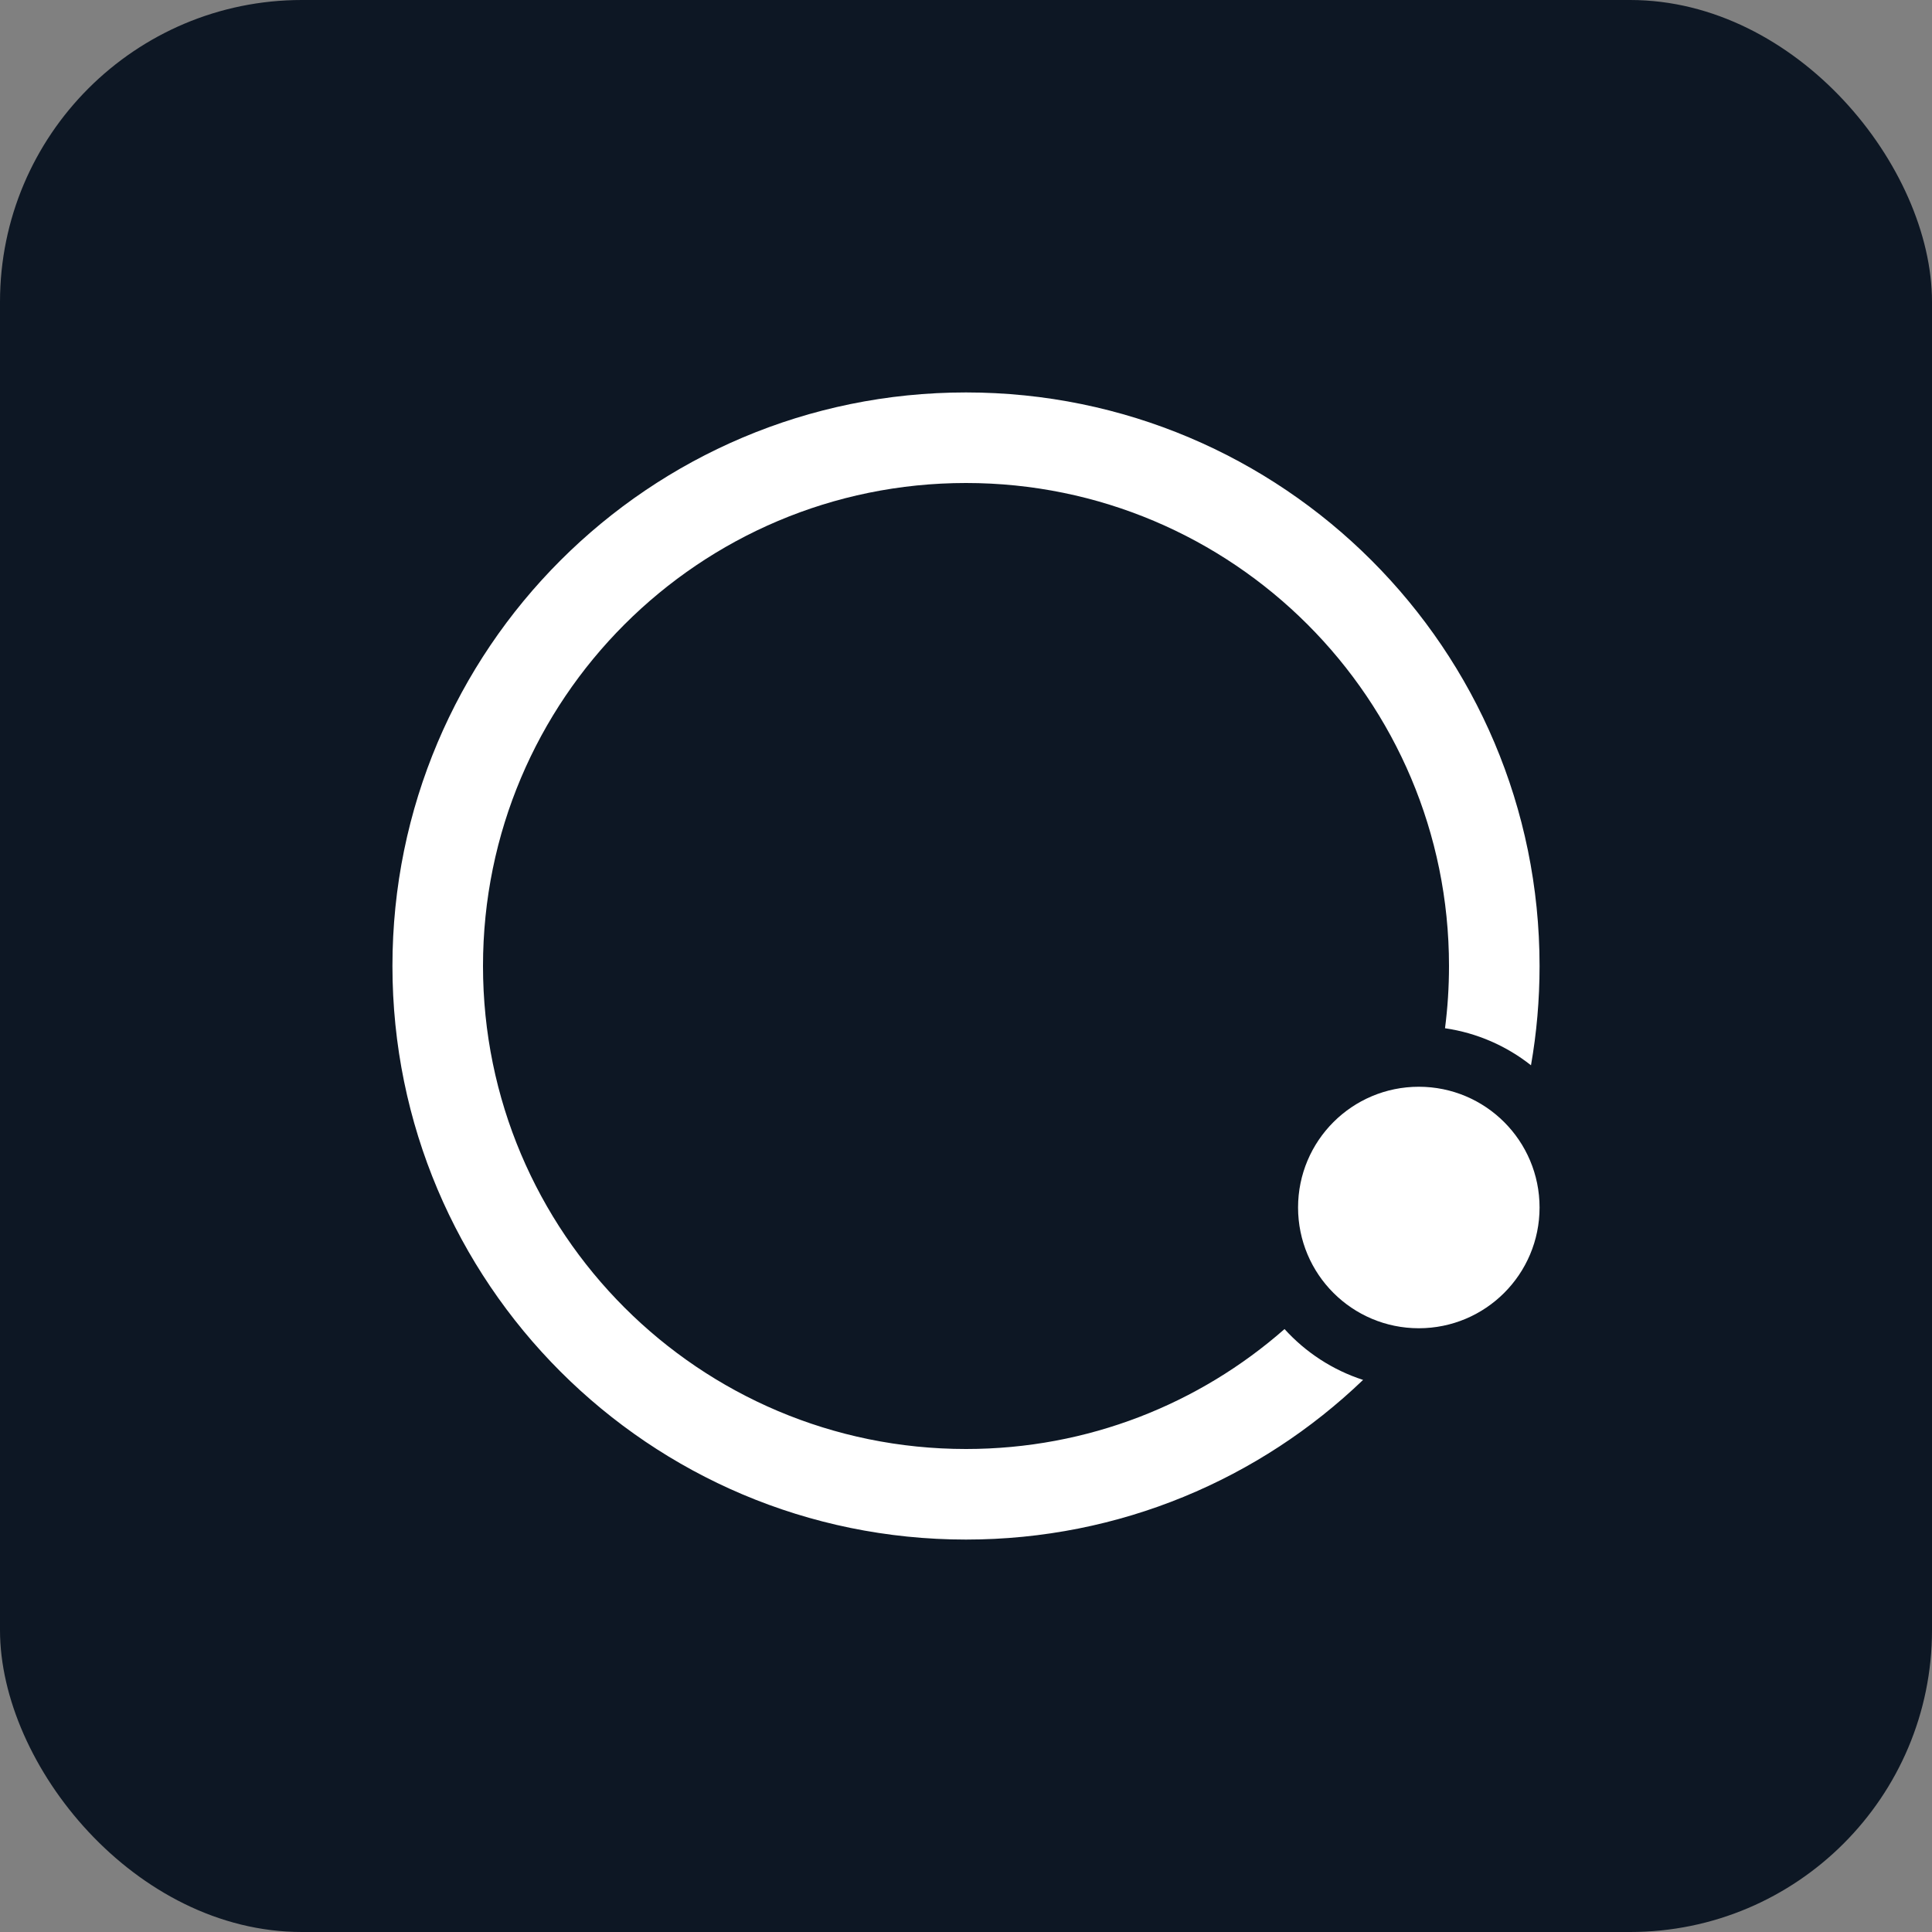
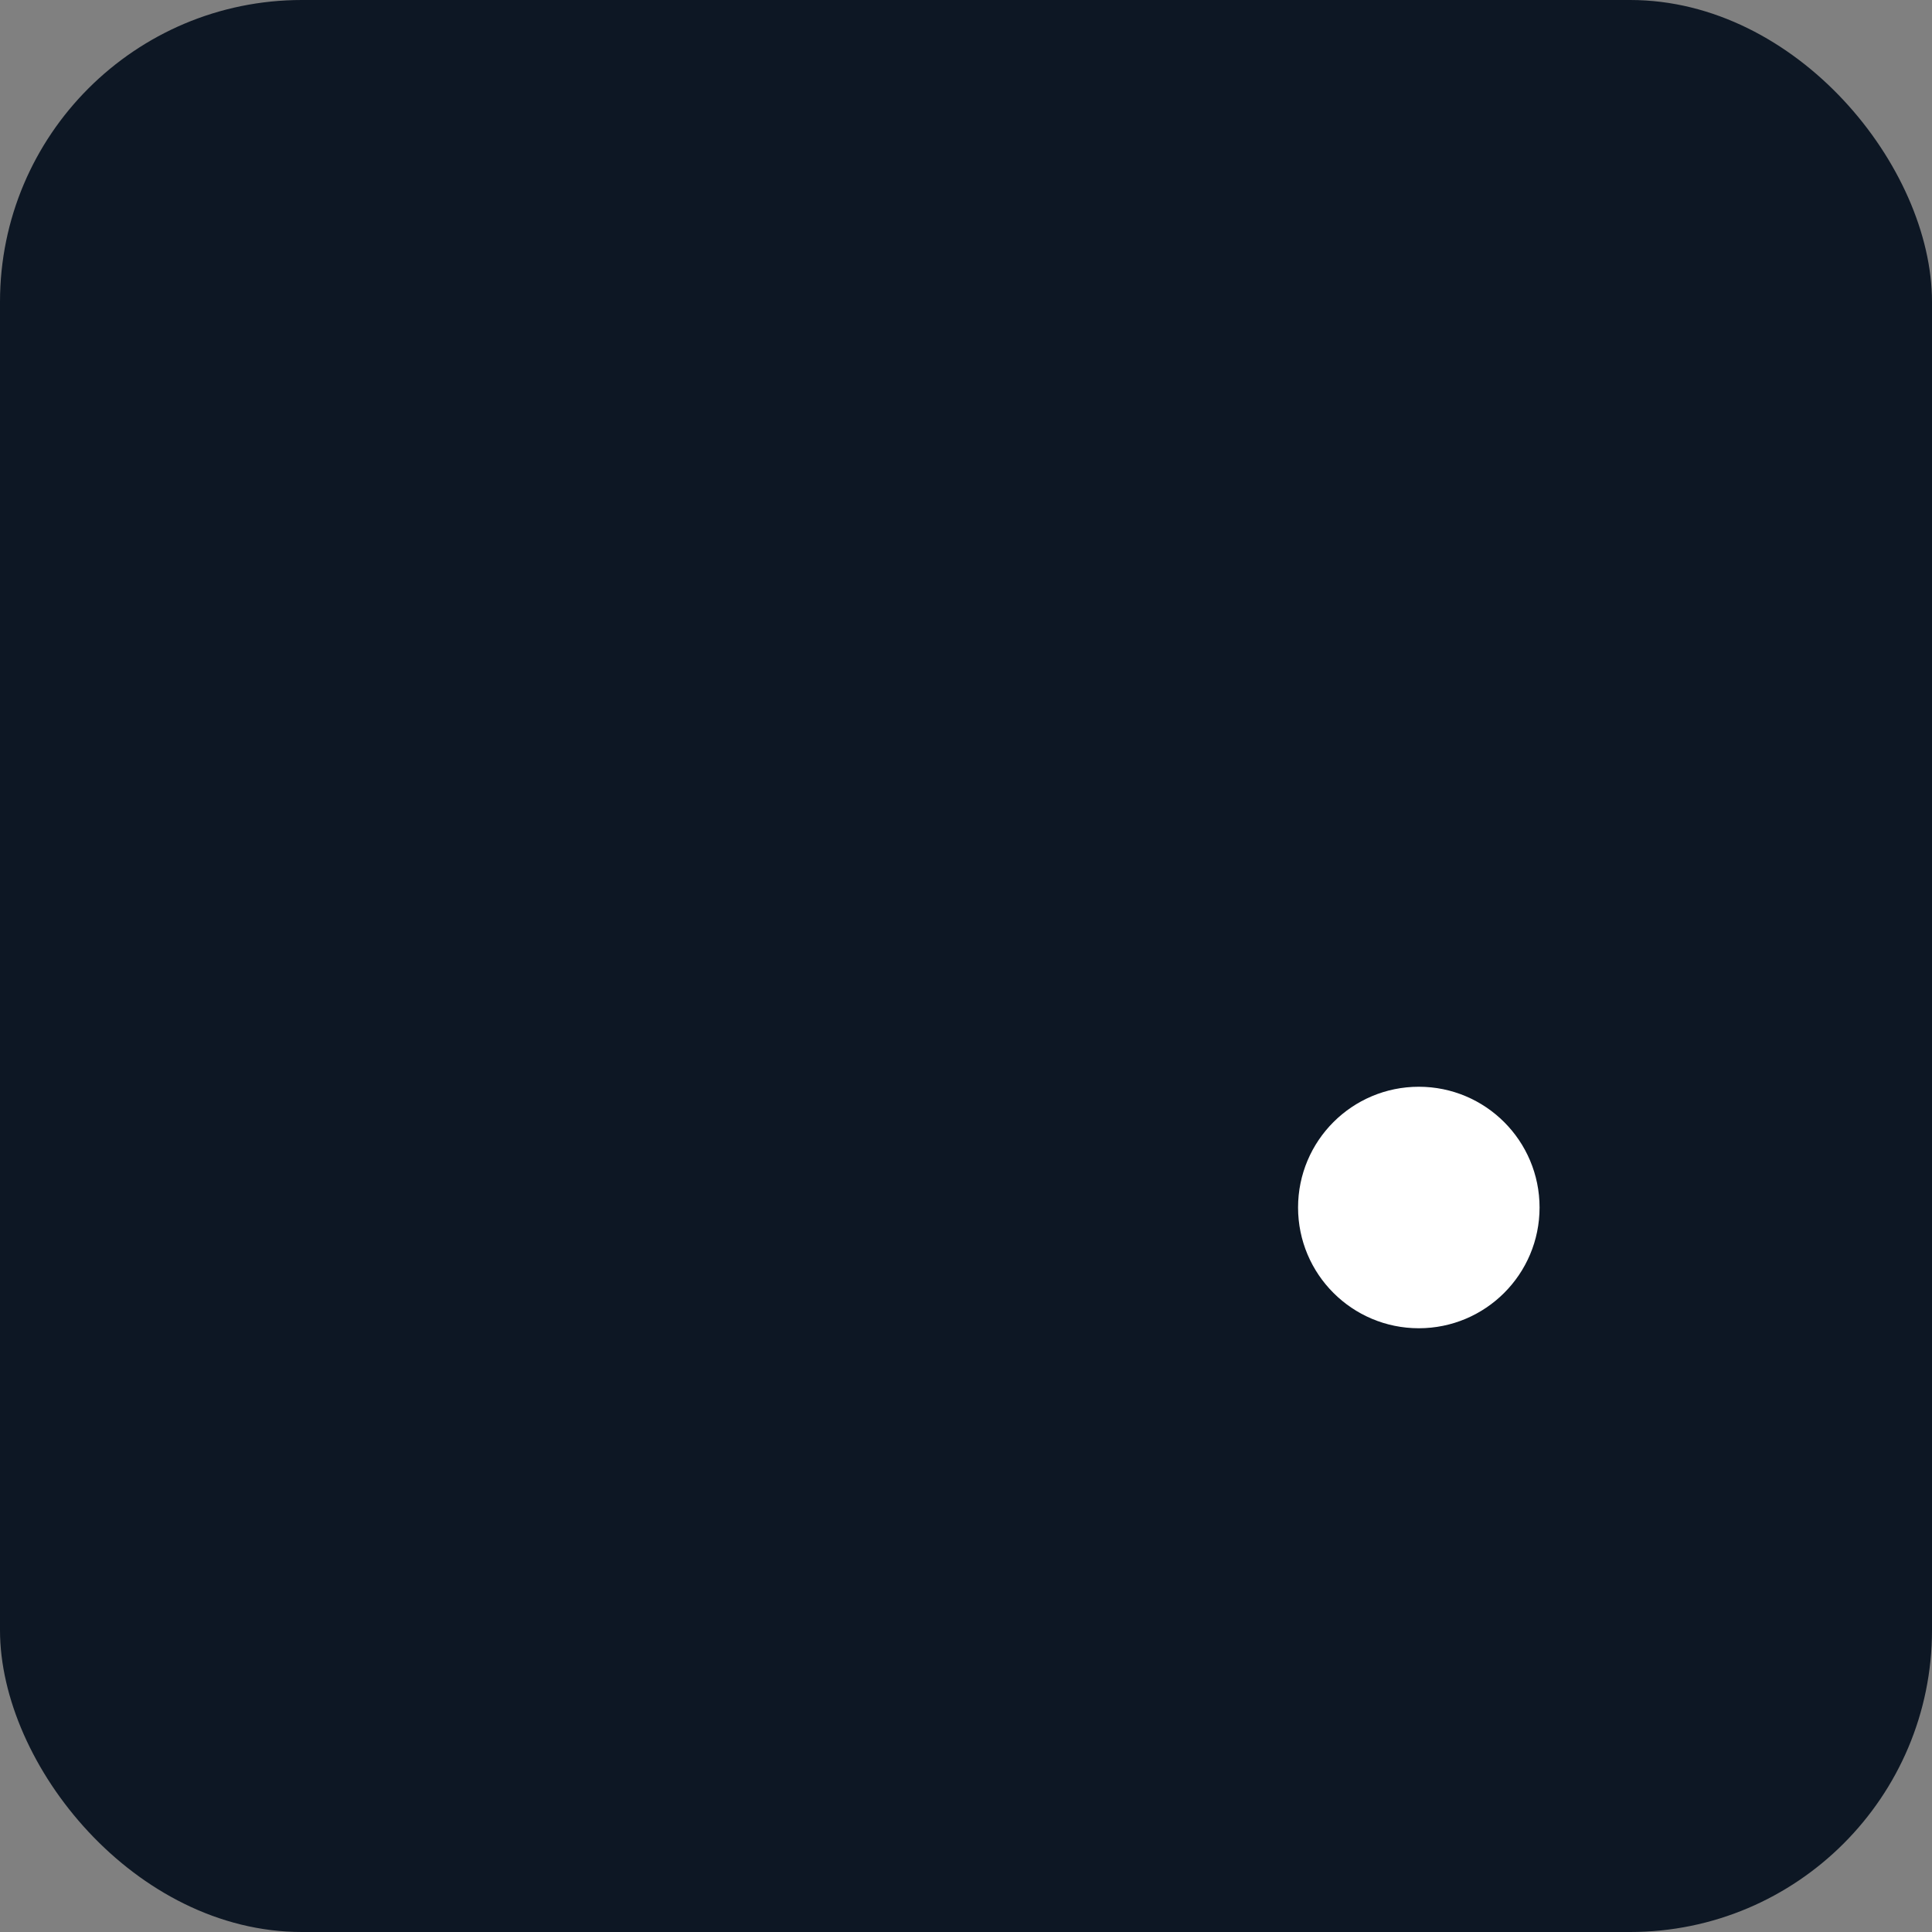
<svg xmlns="http://www.w3.org/2000/svg" width="64" height="64" viewBox="0 0 64 64" fill="none">
  <rect x="0" y="0" width="64" height="64" fill="#808080" stroke="none" />
  <rect width="64" height="64" rx="10" fill="#0D1724" />
-   <path fill-rule="evenodd" clip-rule="evenodd" d="M42.552 44.027C39.736 46.501 36.043 48 32 48C23.163 48 16 40.837 16 32C16 23.163 23.163 16 32 16C40.837 16 48 23.163 48 32C48 32.699 47.955 33.387 47.868 34.062C48.934 34.217 49.909 34.651 50.716 35.289C50.903 34.221 51 33.122 51 32C51 21.507 42.493 13 32 13C21.507 13 13 21.507 13 32C13 42.493 21.507 51 32 51C37.105 51 41.74 48.987 45.154 45.711C44.143 45.384 43.249 44.796 42.552 44.027Z" fill="white" />
  <circle cx="47" cy="40" r="3" fill="white" stroke="white" stroke-width="2" />
</svg>